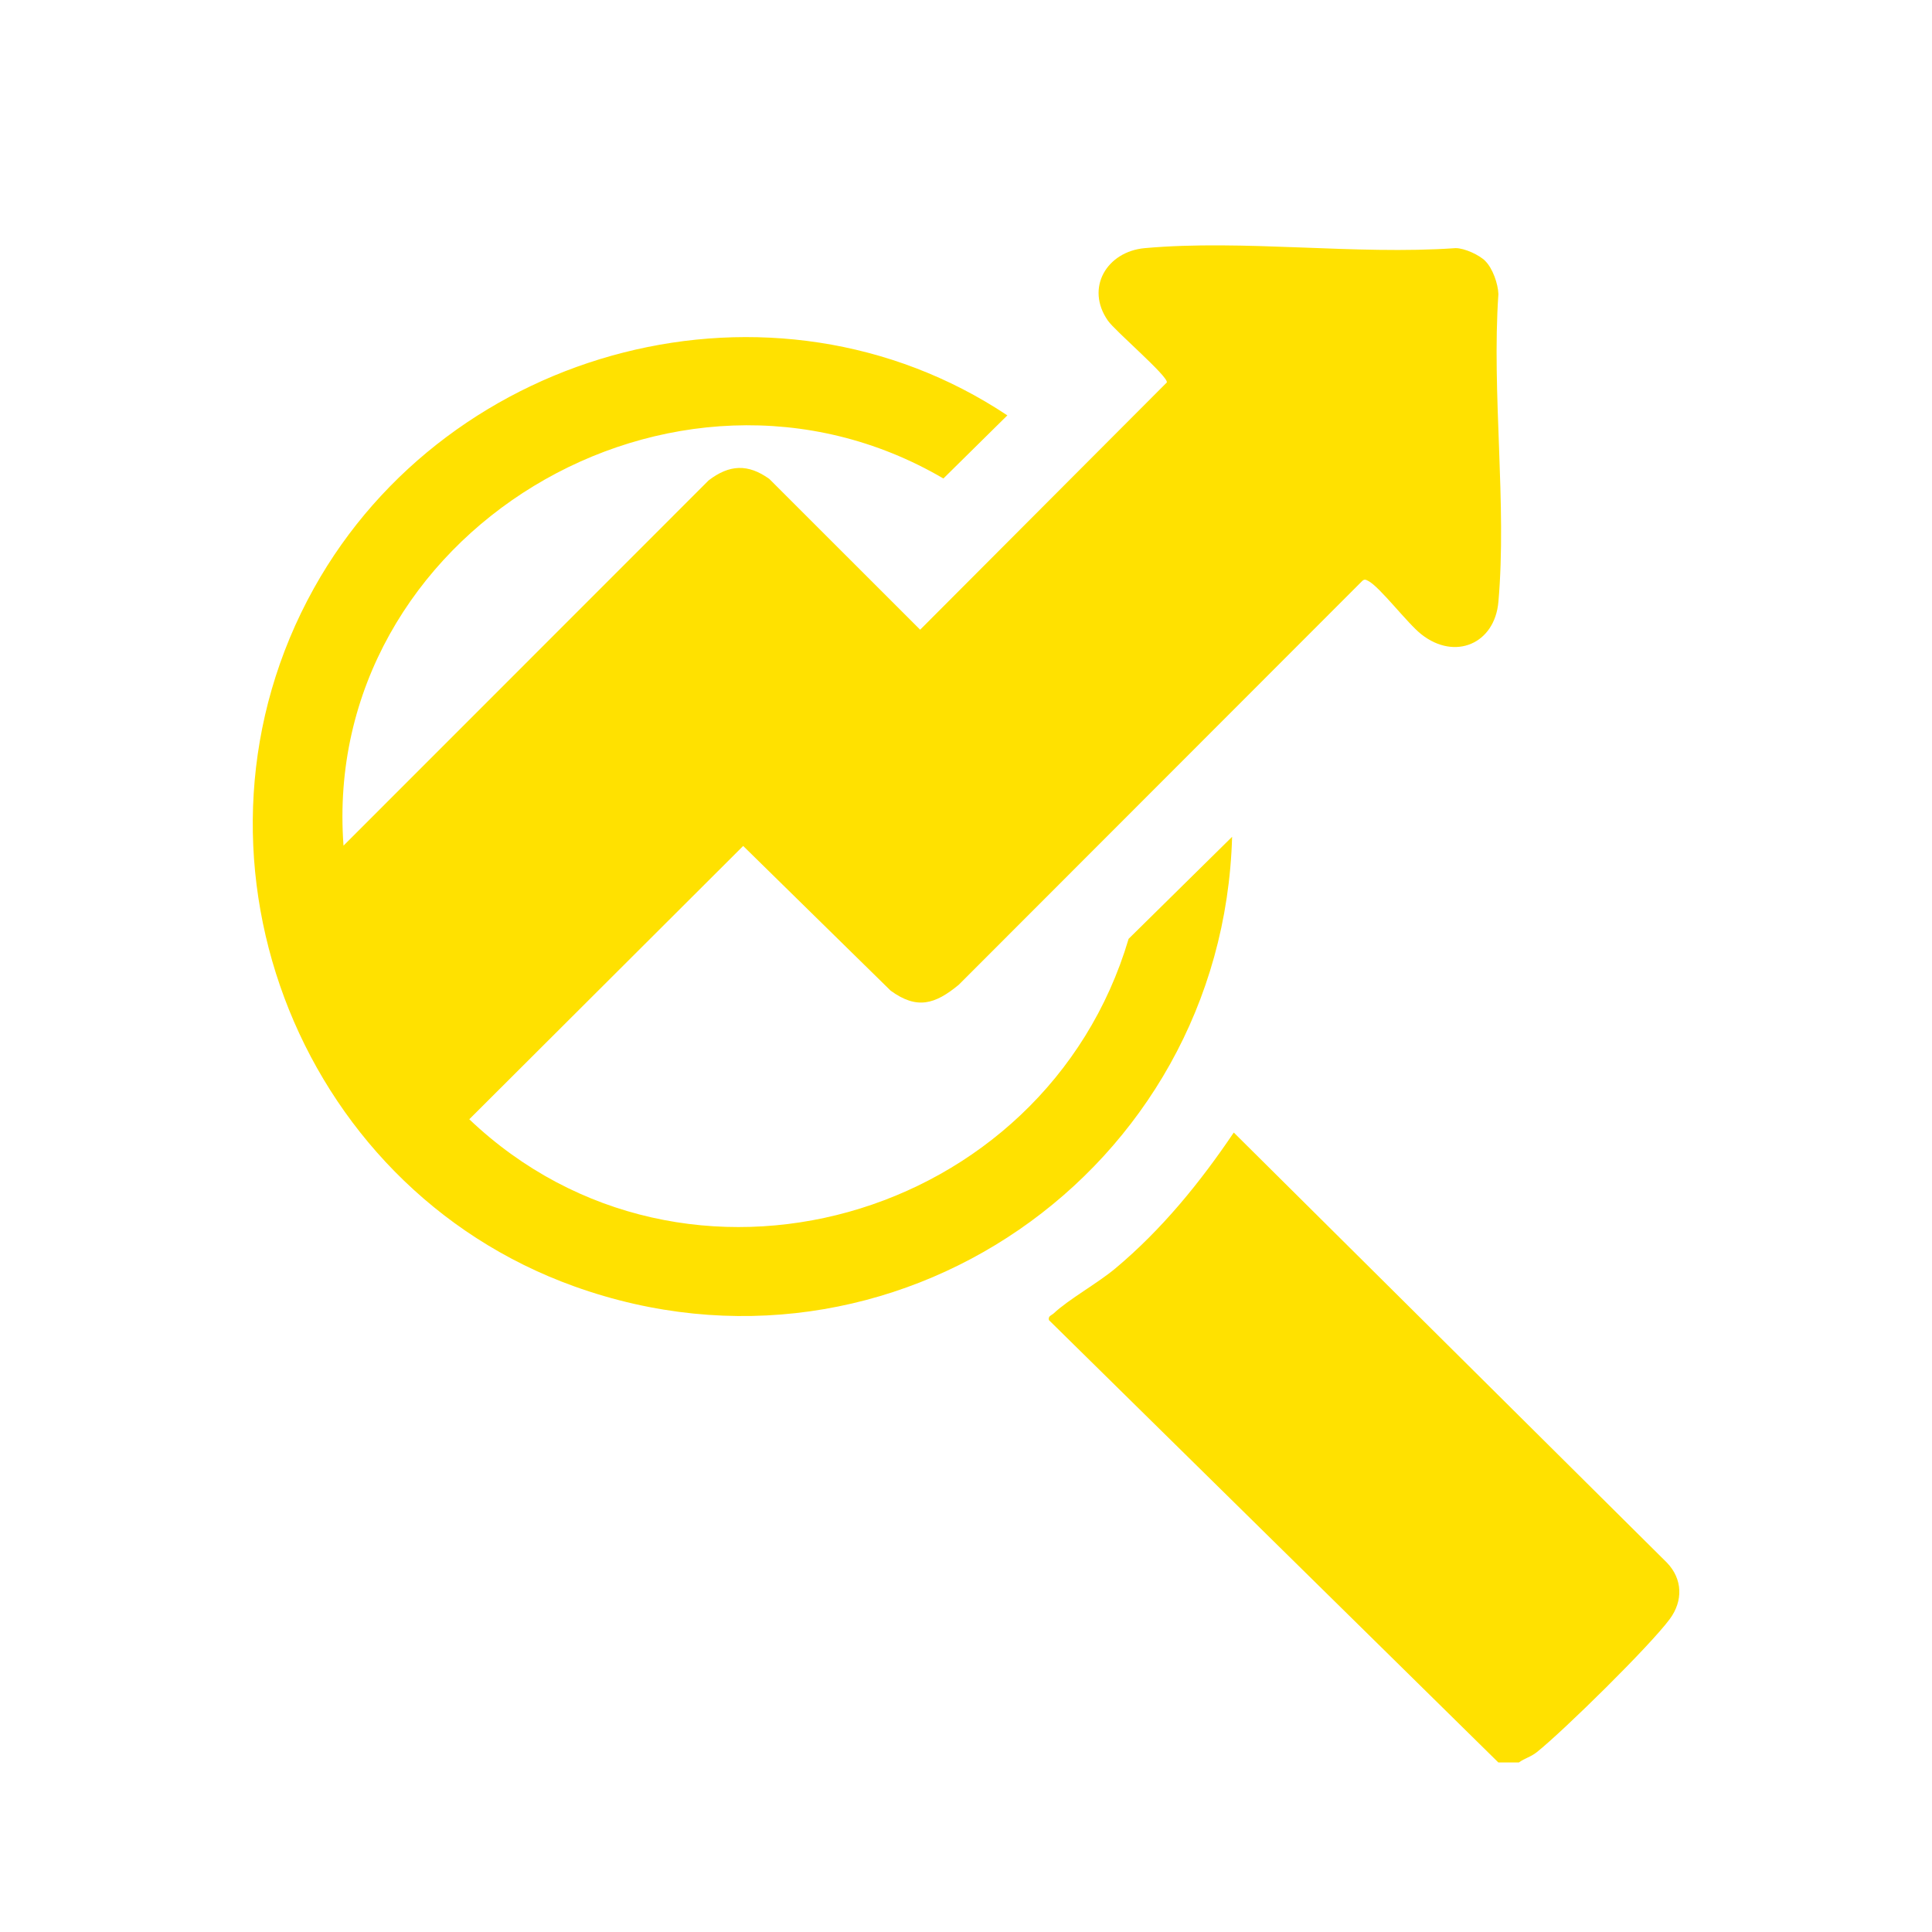
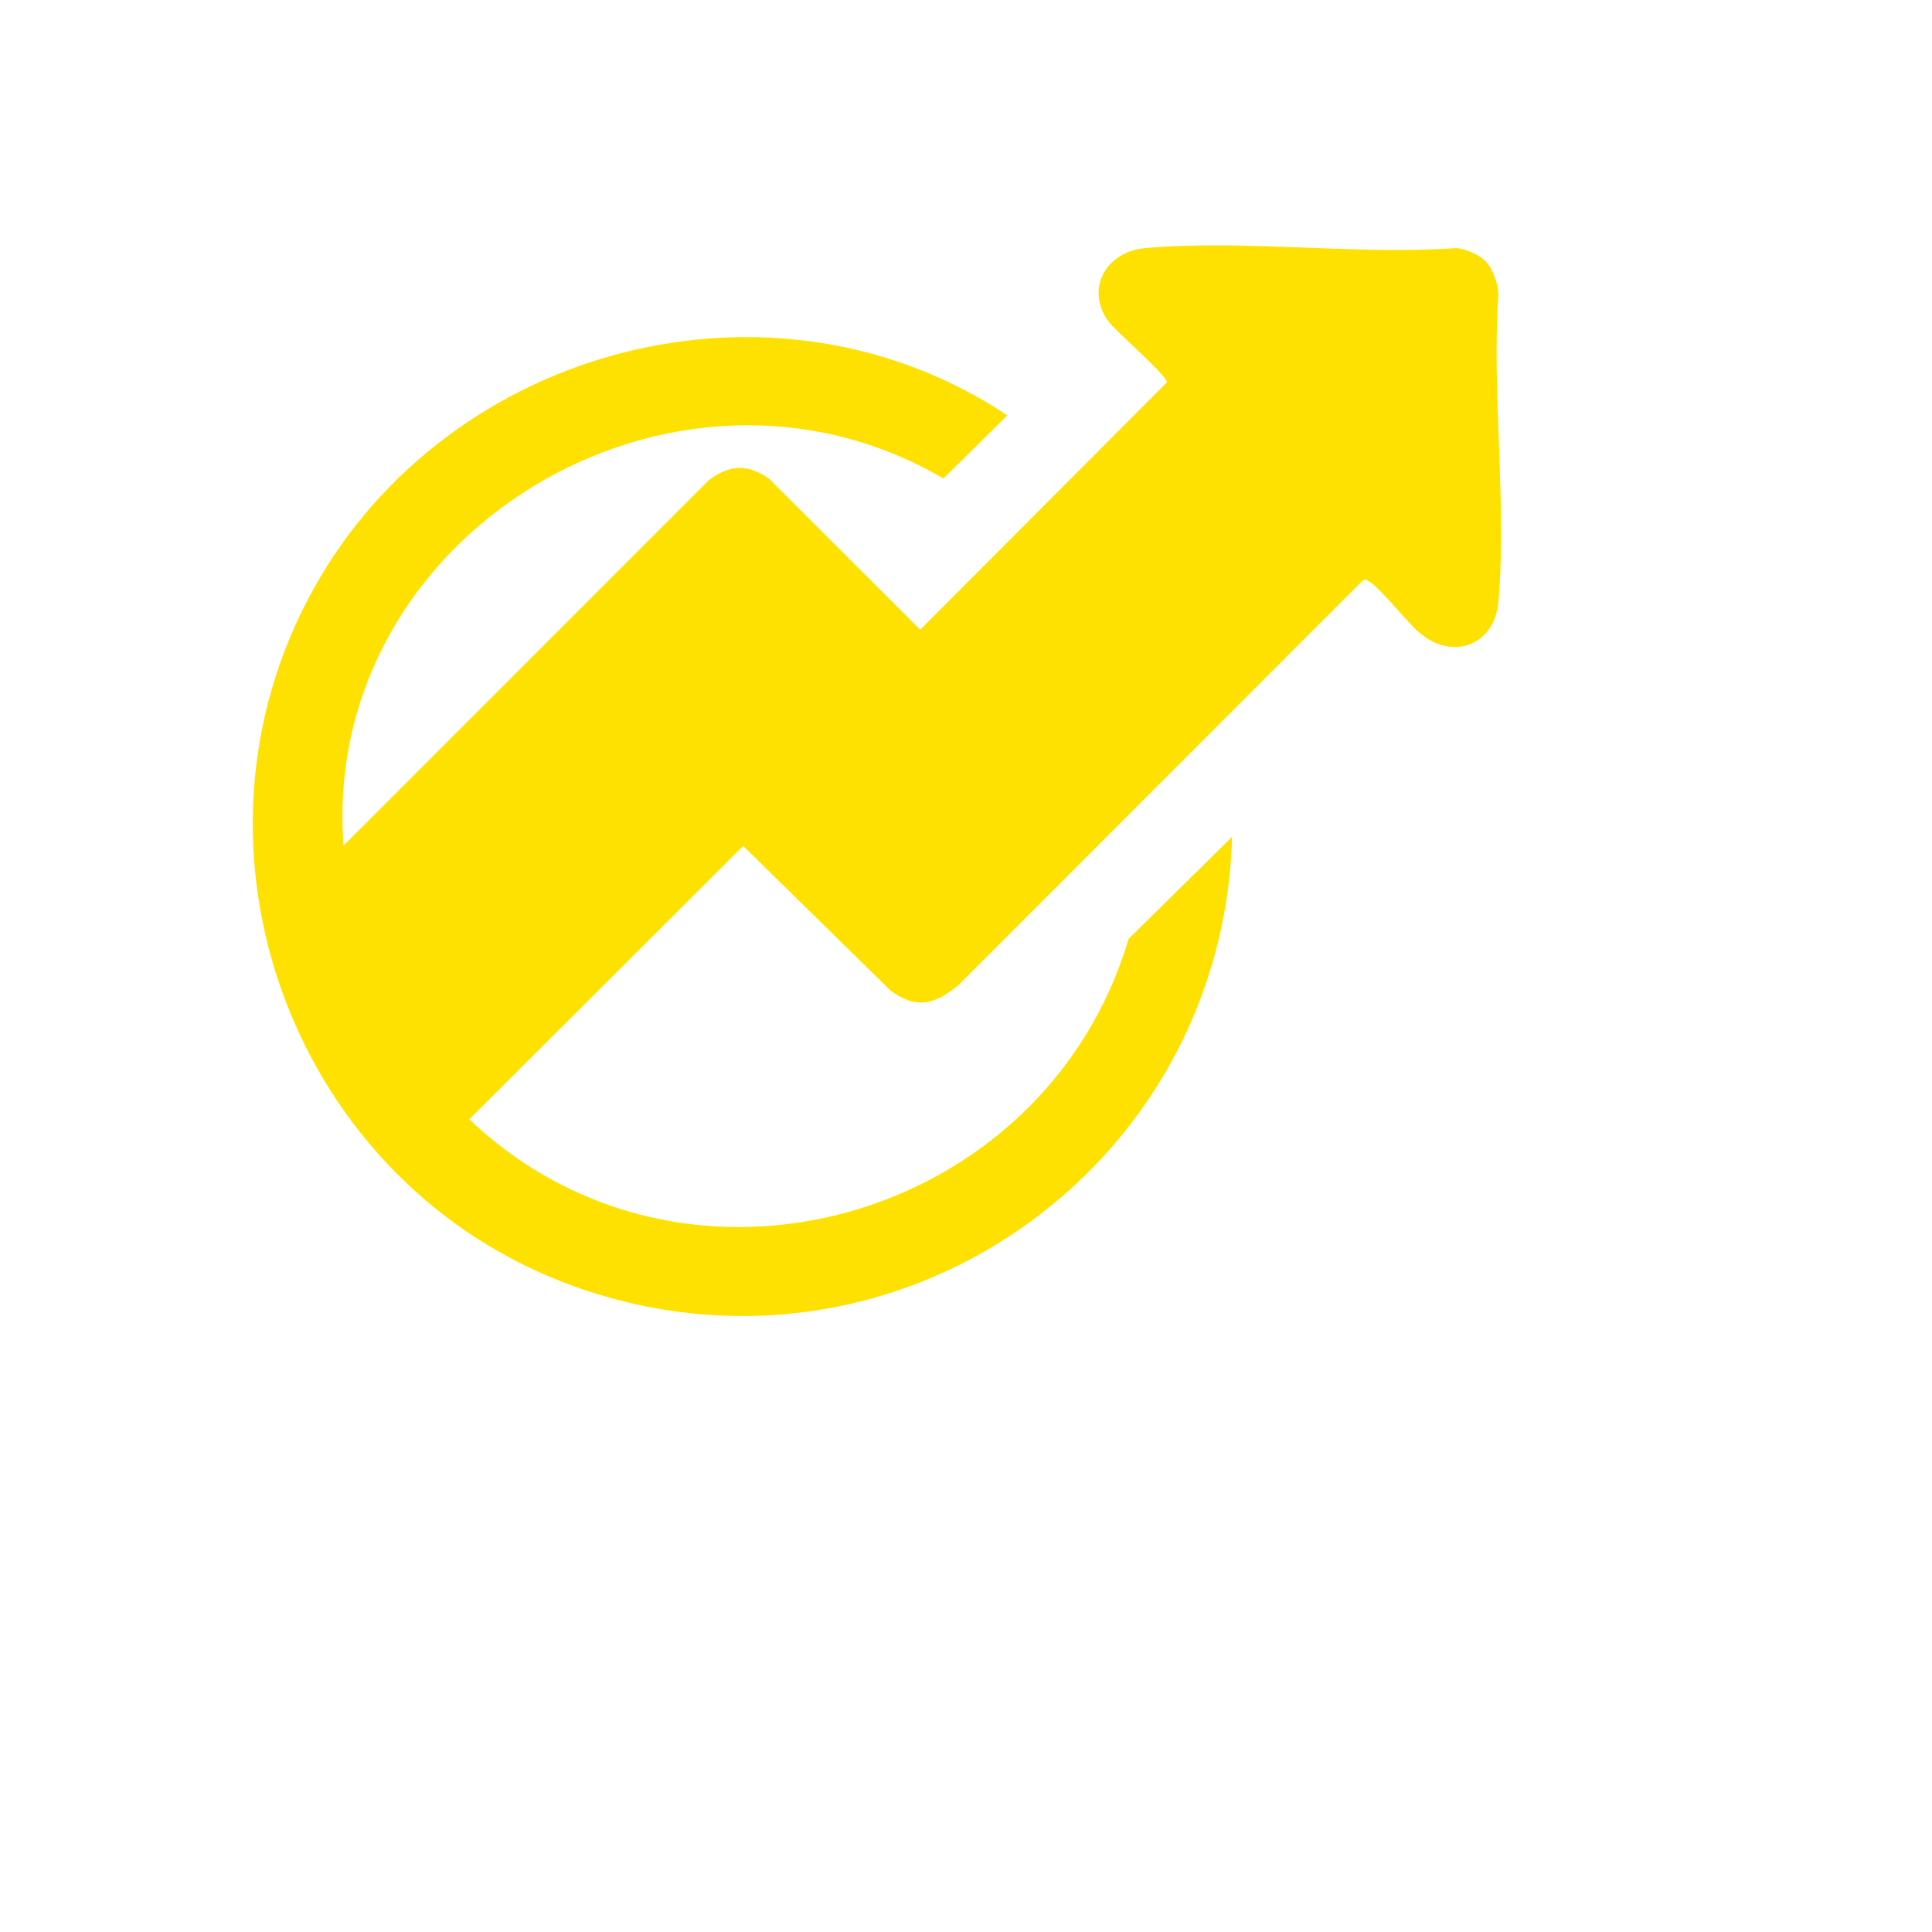
<svg xmlns="http://www.w3.org/2000/svg" id="Layer_1" viewBox="0 0 300 300">
  <defs>
    <style>.cls-1{fill:#ffe100;}</style>
  </defs>
-   <path class="cls-1" d="M235.87,273.67h-3.21l-69.78-68.68c-.17-.65.41-.74.74-1.05,2.34-2.2,6.77-4.64,9.56-6.97,7.21-6.03,13.16-13.34,18.4-21.11l67.27,66.8c2.44,2.54,2.51,5.93.44,8.73-3.02,4.11-16.48,17.35-20.65,20.68-.97.77-1.84.92-2.77,1.59Z" />
  <path class="cls-1" d="M230.66,40.56c1.12,1.12,1.96,3.51,2.01,5.11-1.06,15.43,1.34,32.58,0,47.79-.57,6.5-6.73,9.16-11.96,5.04-2.2-1.73-6.43-7.35-8.26-8.3-.35-.18-.56-.31-.91,0l-62.67,62.72c-3.67,3.03-6.49,3.89-10.57.91l-22.9-22.47-42.53,42.44c33.53,31.91,89.41,15.79,102.38-28.02l16.07-15.84c-1.46,51.9-52.76,87.56-102.17,69.8-43.51-15.64-63.03-67.77-40.41-108.39,20.97-37.67,71.37-51.01,107.68-26.85l-9.93,9.8c-41.75-24.44-96.75,8.52-93.15,57.01l56.7-56.72c3.21-2.46,6.11-2.6,9.42-.22l23.42,23.41,38.31-38.4c.17-.99-8.02-7.96-9.15-9.58-3.56-5.09-.17-10.74,5.72-11.27,15.34-1.38,32.7,1.09,48.26,0,1.38-.01,3.7,1.06,4.64,2.02Z" />
</svg>